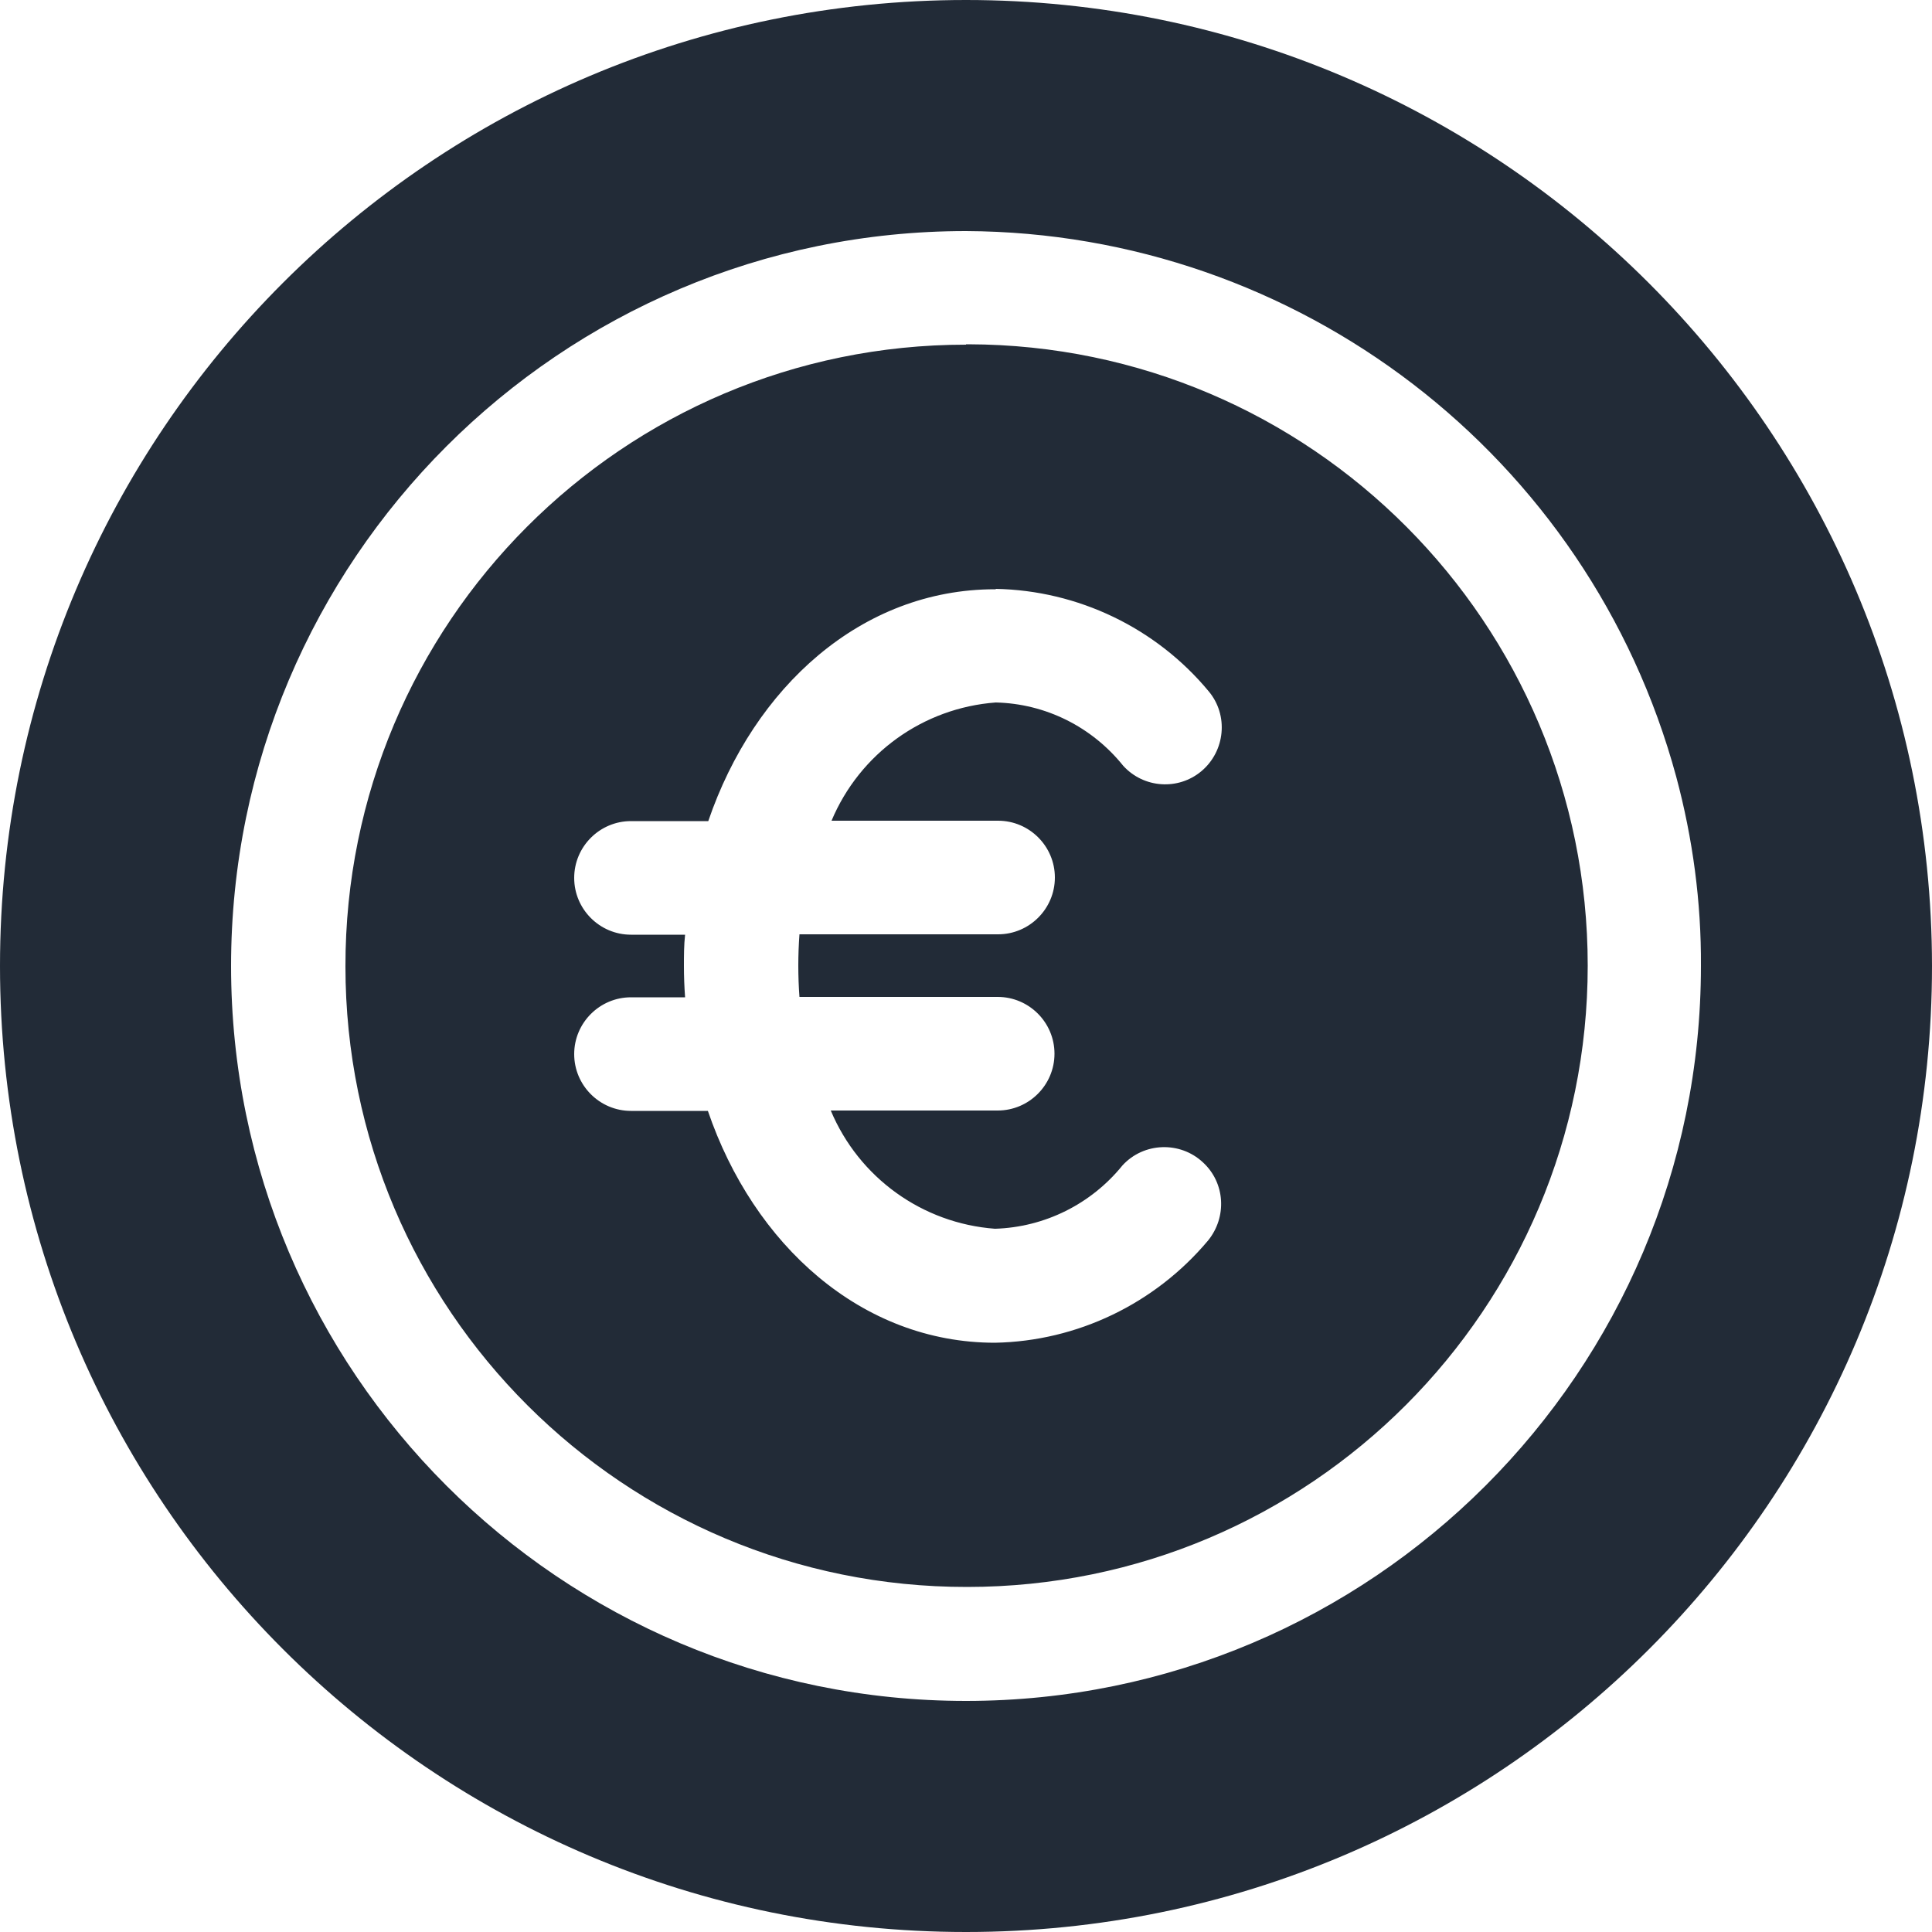
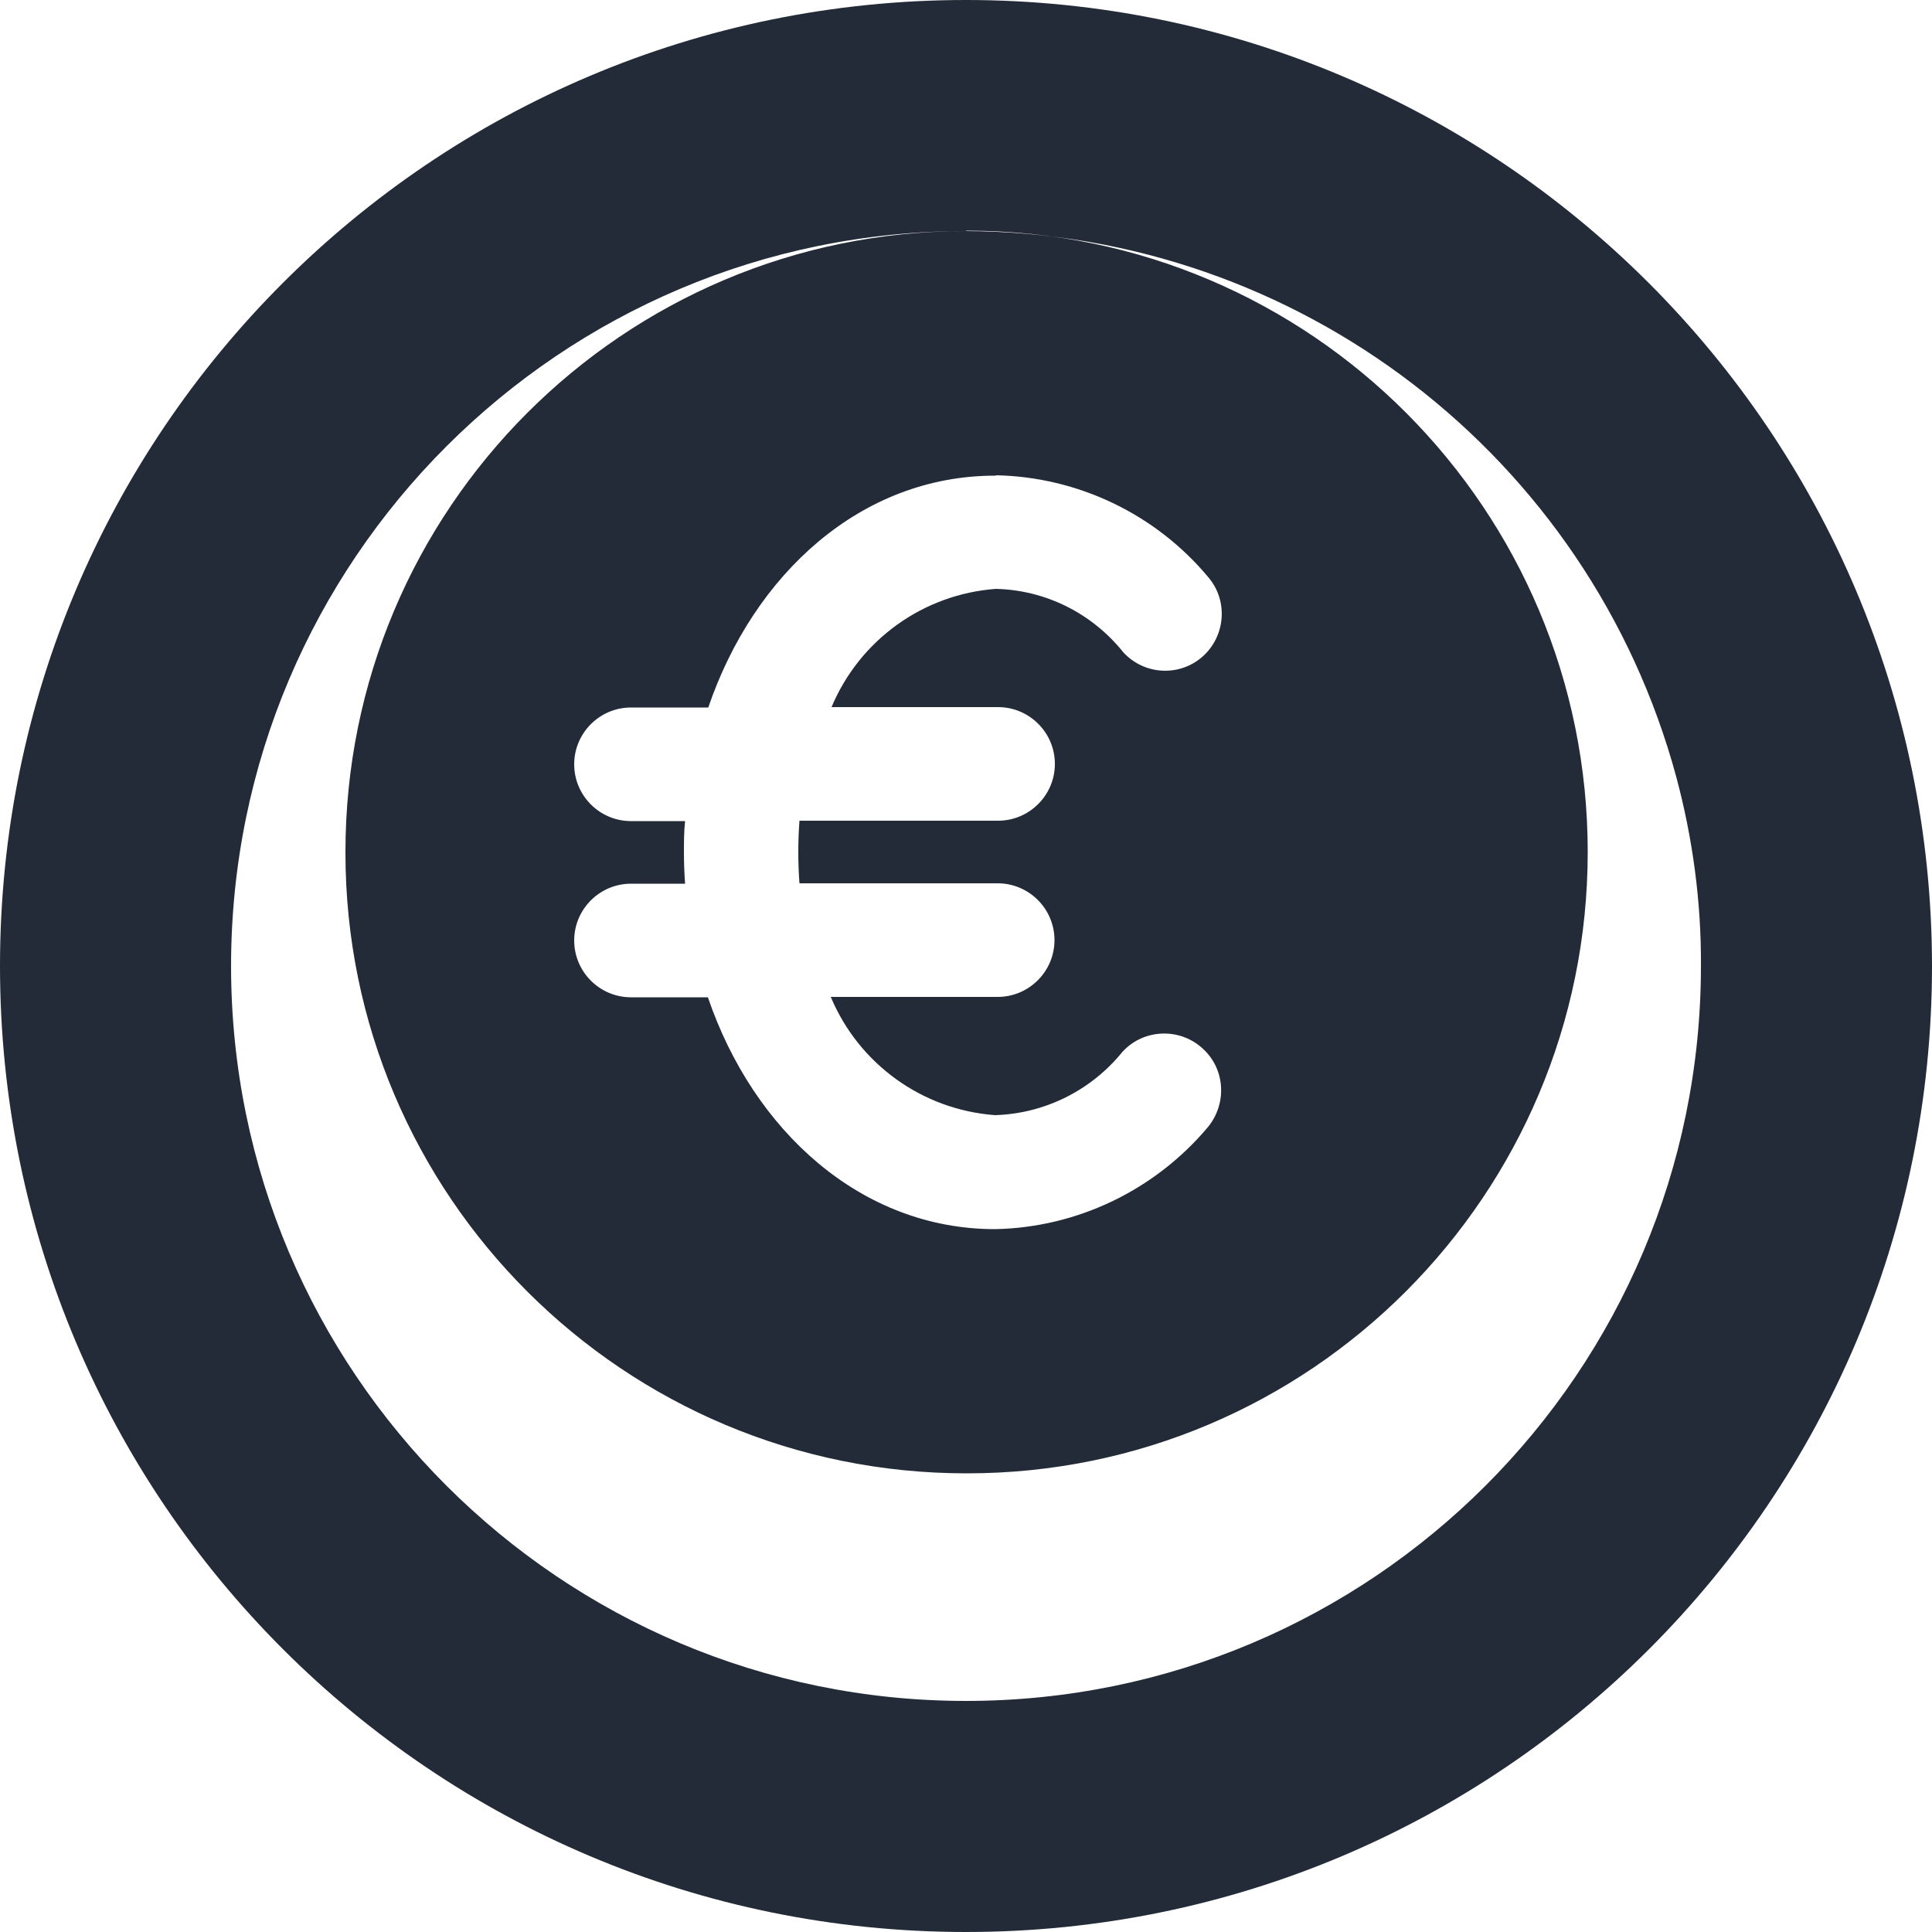
<svg xmlns="http://www.w3.org/2000/svg" id="Calque_1" data-name="Calque 1" viewBox="0 0 50 50">
  <defs>
    <style>
      .cls-1 {
        fill: #222b37;
        fill-rule: evenodd;
        stroke-width: 0px;
      }
    </style>
  </defs>
-   <path id="noun-euro-4993295" class="cls-1" d="m25,0C11.19,0,0,11.19,0,25s11.19,25,25,25,25-11.19,25-25C49.99,11.2,38.8,0,25,0Zm0,5.98c8.6.04,16.13,5.82,18.38,14.12.43,1.6.65,3.25.64,4.9,0,10.5-8.52,19.02-19.02,19.02S5.98,35.5,5.98,25,14.5,5.98,25,5.98Zm0,2.94c-8.88,0-16.07,7.21-16.06,16.09,0,8.88,7.21,16.07,16.09,16.06,8.87,0,16.06-7.2,16.06-16.08,0-8.86-7.16-16.06-16.03-16.08h-.06Zm.77,6.32c2.13.04,4.15,1.01,5.51,2.65.52.62.43,1.55-.19,2.07-.6.5-1.49.44-2.02-.14-.81-1.01-2.01-1.61-3.3-1.64-1.88.14-3.52,1.32-4.25,3.06h4.31c.81,0,1.47.66,1.47,1.47s-.66,1.47-1.47,1.47h-5.14c-.02.27-.03.54-.03.81s.01.55.03.81h5.13c.81,0,1.47.66,1.47,1.47s-.66,1.47-1.47,1.47h-4.32c.73,1.74,2.37,2.92,4.25,3.06,1.29-.04,2.49-.64,3.3-1.64.55-.6,1.49-.63,2.08-.08.58.53.63,1.42.13,2.03-1.37,1.63-3.38,2.6-5.51,2.64-3.46,0-6.25-2.54-7.43-6h-1.99c-.81,0-1.47-.66-1.47-1.47s.66-1.47,1.47-1.47h1.4c-.02-.27-.03-.54-.03-.81s0-.54.03-.81h-1.4c-.81,0-1.47-.66-1.47-1.47s.66-1.47,1.47-1.47h2c1.18-3.46,3.96-6,7.42-6h.02Z" />
+   <path id="noun-euro-4993295" class="cls-1" d="m25,0C11.19,0,0,11.19,0,25s11.19,25,25,25,25-11.19,25-25C49.99,11.2,38.8,0,25,0Zm0,5.98c8.6.04,16.13,5.82,18.38,14.12.43,1.6.65,3.25.64,4.9,0,10.5-8.52,19.02-19.02,19.02S5.98,35.5,5.98,25,14.5,5.98,25,5.98Zc-8.88,0-16.07,7.21-16.06,16.09,0,8.88,7.21,16.07,16.09,16.06,8.87,0,16.06-7.2,16.06-16.08,0-8.86-7.16-16.06-16.03-16.08h-.06Zm.77,6.32c2.13.04,4.15,1.01,5.51,2.65.52.62.43,1.55-.19,2.07-.6.5-1.49.44-2.02-.14-.81-1.01-2.01-1.61-3.3-1.64-1.88.14-3.52,1.32-4.25,3.06h4.31c.81,0,1.47.66,1.47,1.47s-.66,1.47-1.47,1.47h-5.14c-.02.27-.03.54-.03.81s.01.55.03.81h5.13c.81,0,1.47.66,1.47,1.47s-.66,1.47-1.47,1.47h-4.32c.73,1.74,2.37,2.92,4.25,3.06,1.29-.04,2.49-.64,3.3-1.64.55-.6,1.49-.63,2.08-.08.58.53.63,1.42.13,2.03-1.37,1.63-3.38,2.6-5.51,2.64-3.46,0-6.25-2.54-7.43-6h-1.99c-.81,0-1.47-.66-1.47-1.47s.66-1.47,1.47-1.47h1.4c-.02-.27-.03-.54-.03-.81s0-.54.03-.81h-1.4c-.81,0-1.47-.66-1.47-1.47s.66-1.47,1.47-1.47h2c1.18-3.46,3.96-6,7.42-6h.02Z" />
</svg>